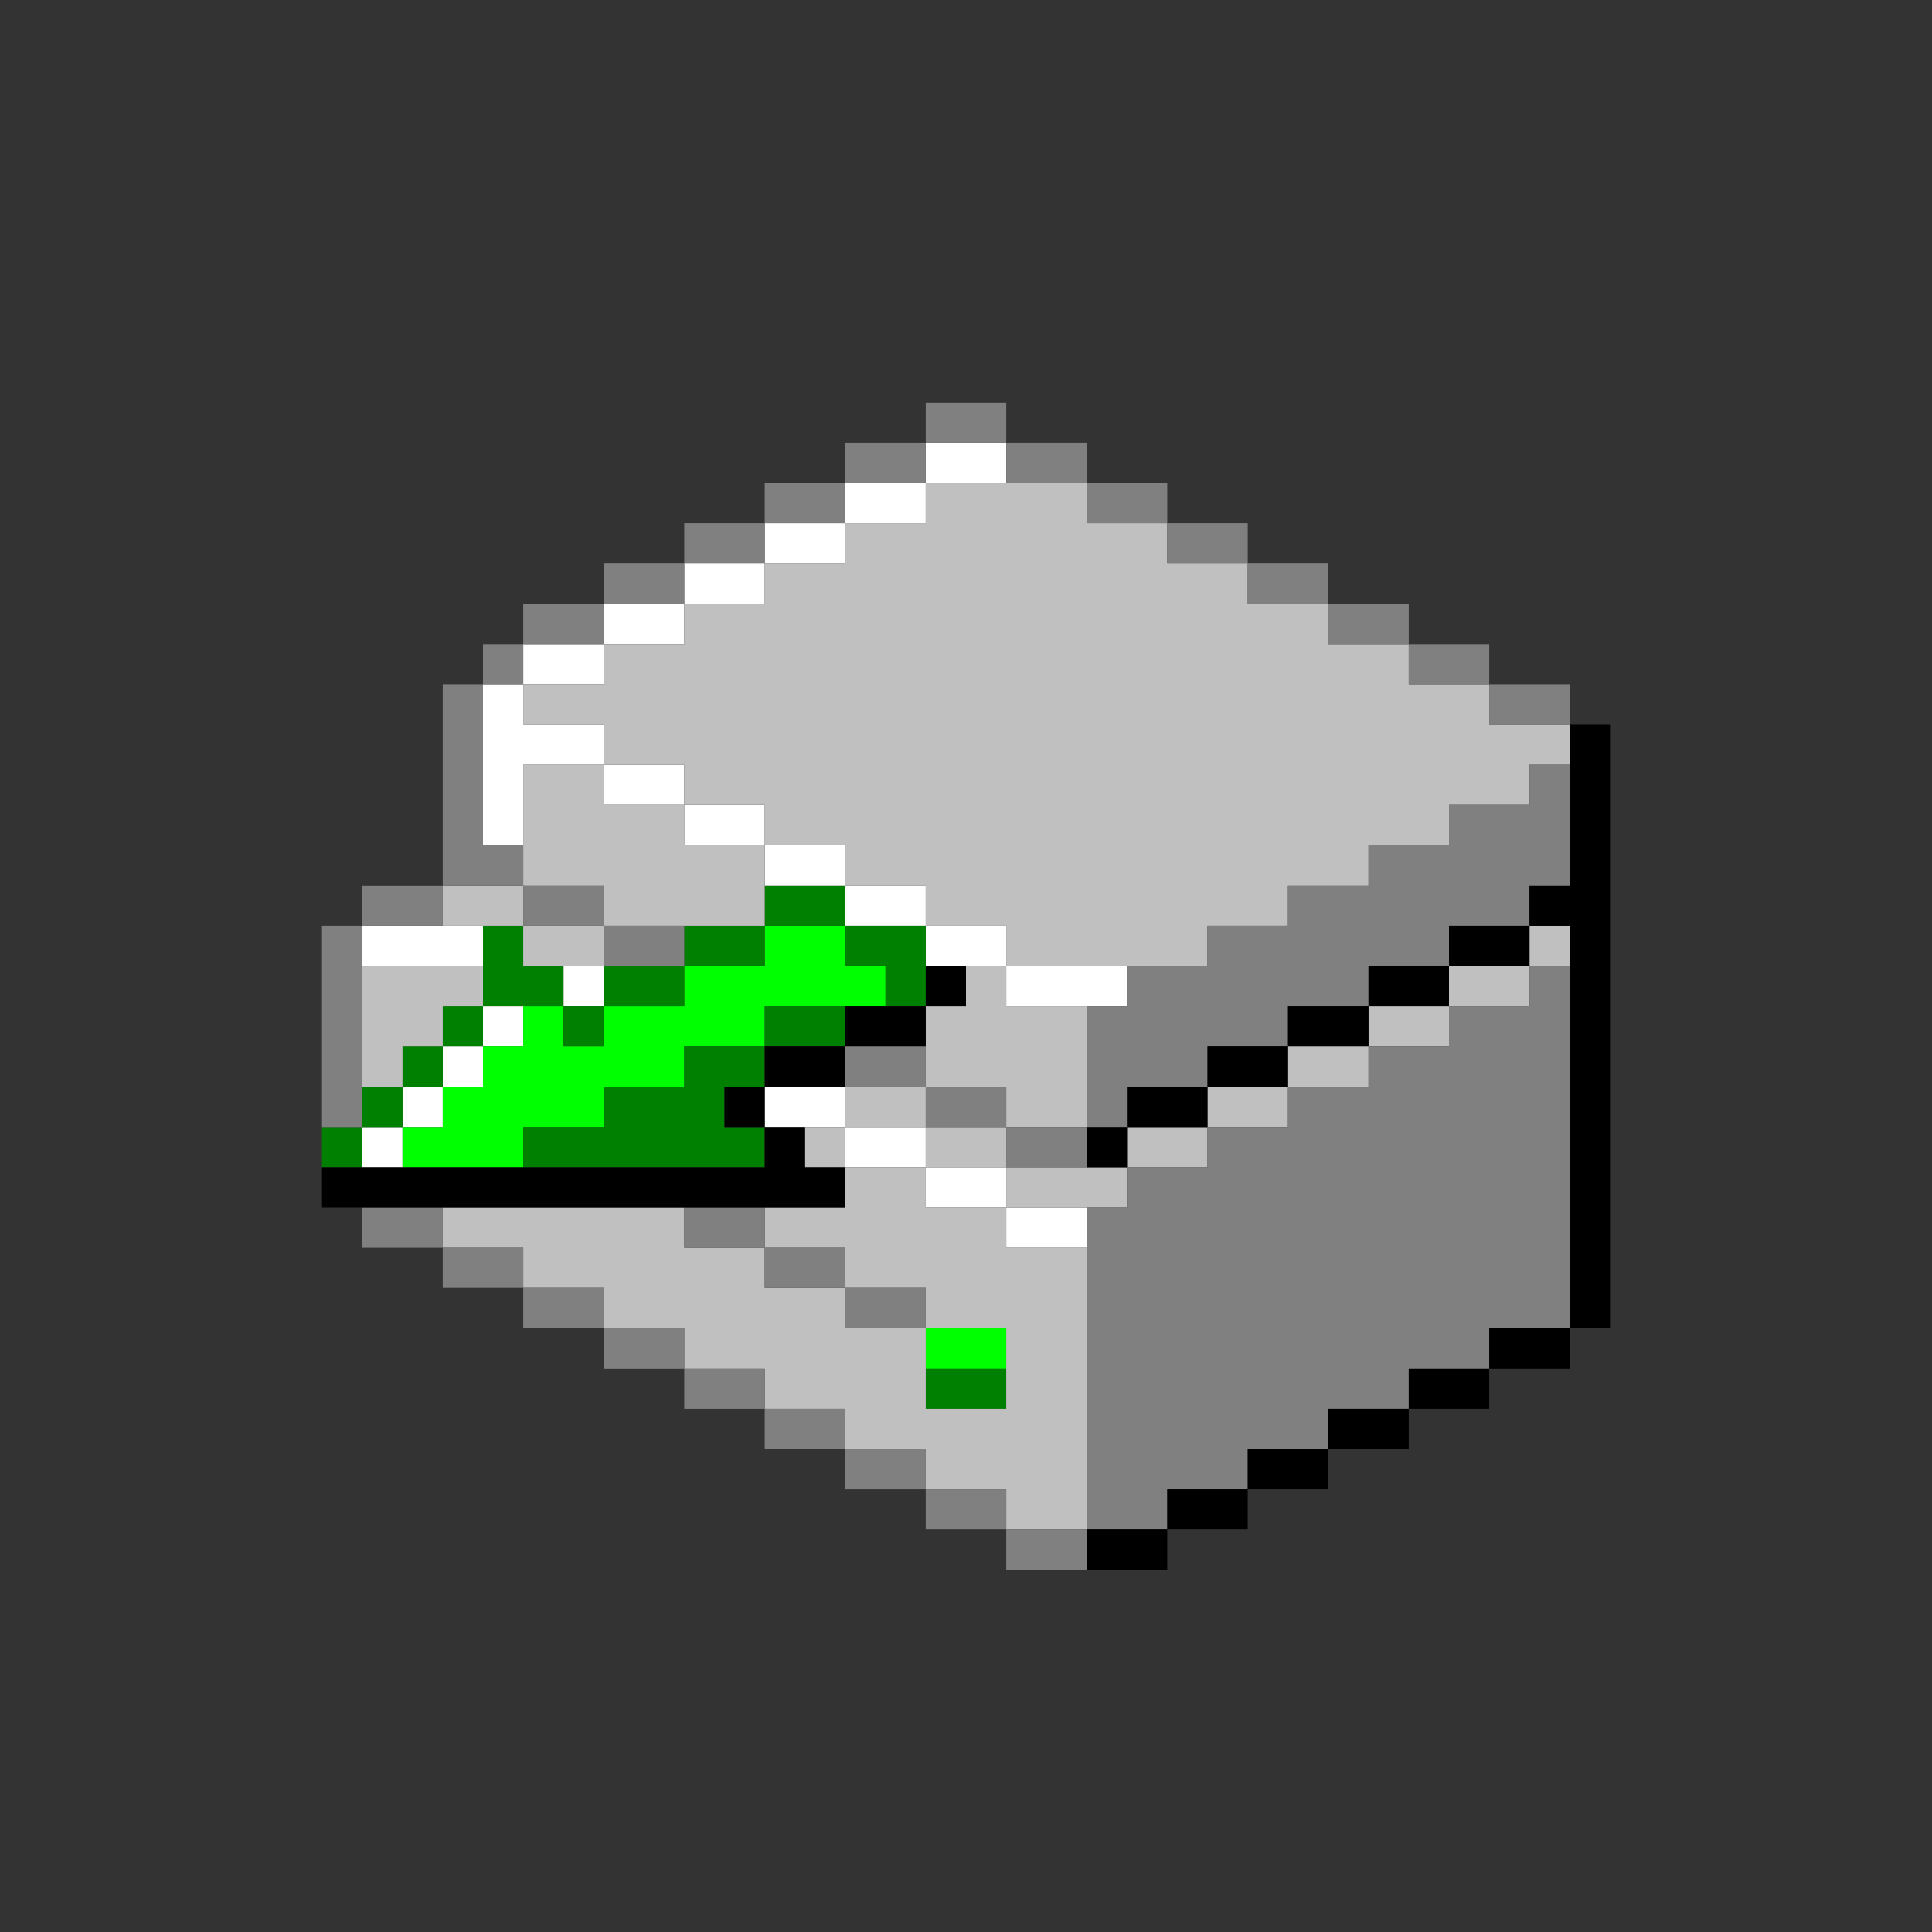
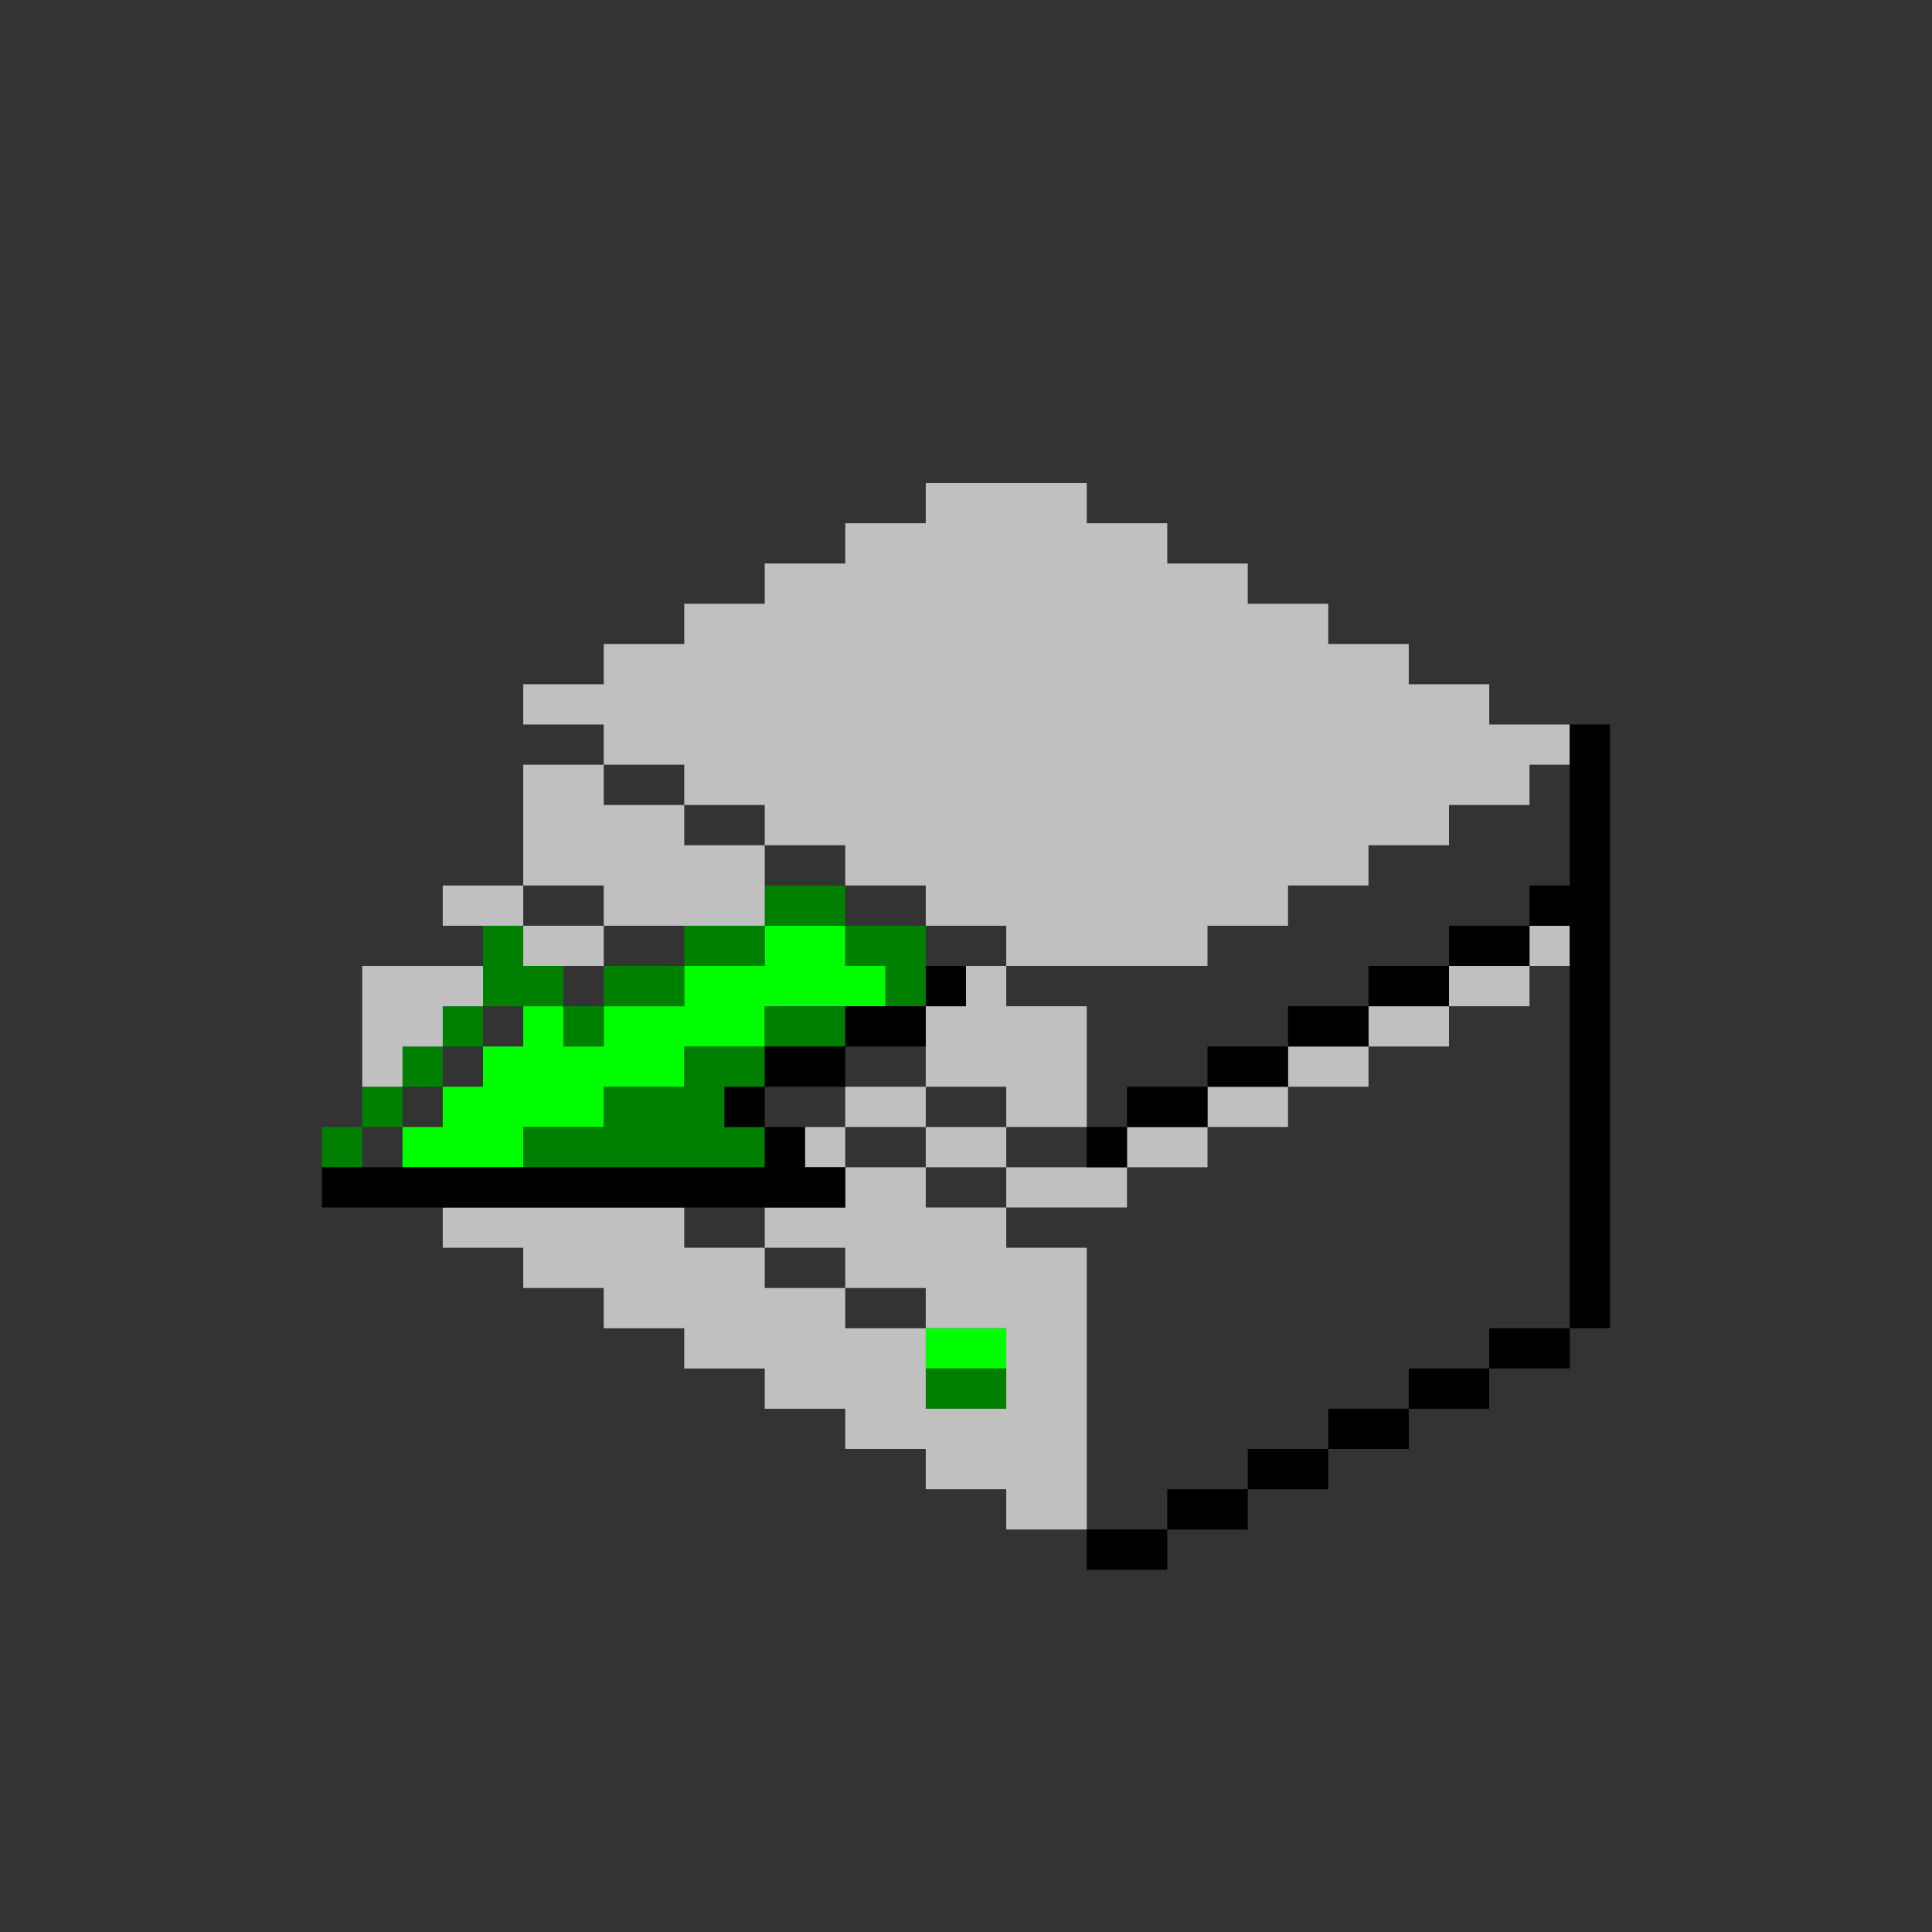
<svg xmlns="http://www.w3.org/2000/svg" id="svg1338" width="960px" version="1.1" height="960px">
  <rect width="100%" height="100%" fill="#333333" stroke="none" />
  <defs id="defs2" />
-   <path style="fill:#ffffff" d="M 460 220 L 460 240 L 480 240 L 500 240 L 500 220 L 480 220 L 460 220 z M 460 240 L 440 240 L 420 240 L 420 260 L 440 260 L 460 260 L 460 240 z M 420 260 L 400 260 L 380 260 L 380 280 L 400 280 L 420 280 L 420 260 z M 380 280 L 360 280 L 340 280 L 340 300 L 360 300 L 380 300 L 380 280 z M 340 300 L 320 300 L 300 300 L 300 320 L 320 320 L 340 320 L 340 300 z M 300 320 L 280 320 L 260 320 L 260 340 L 280 340 L 300 340 L 300 320 z M 260 340 L 240 340 L 240 360 L 240 380 L 240 400 L 240 420 L 260 420 L 260 400 L 260 380 L 280 380 L 300 380 L 300 360 L 280 360 L 260 360 L 260 340 z M 300 380 L 300 400 L 320 400 L 340 400 L 340 380 L 320 380 L 300 380 z M 340 400 L 340 420 L 360 420 L 380 420 L 380 400 L 360 400 L 340 400 z M 380 420 L 380 440 L 400 440 L 420 440 L 420 420 L 400 420 L 380 420 z M 420 440 L 420 460 L 440 460 L 460 460 L 460 440 L 440 440 L 420 440 z M 460 460 L 460 480 L 480 480 L 500 480 L 500 460 L 480 460 L 460 460 z M 500 480 L 500 500 L 520 500 L 540 500 L 560 500 L 560 480 L 540 480 L 520 480 L 500 480 z M 180 460 L 180 480 L 200 480 L 220 480 L 240 480 L 240 460 L 220 460 L 200 460 L 180 460 z M 280 480 L 280 500 L 300 500 L 300 480 L 280 480 z M 240 500 L 240 520 L 260 520 L 260 500 L 240 500 z M 240 520 L 220 520 L 220 540 L 240 540 L 240 520 z M 220 540 L 200 540 L 200 560 L 220 560 L 220 540 z M 200 560 L 180 560 L 180 580 L 200 580 L 200 560 z M 380 540 L 380 560 L 400 560 L 420 560 L 420 540 L 400 540 L 380 540 z M 420 560 L 420 580 L 440 580 L 460 580 L 460 560 L 440 560 L 420 560 z M 460 580 L 460 600 L 480 600 L 500 600 L 500 580 L 480 580 L 460 580 z M 500 600 L 500 620 L 520 620 L 540 620 L 540 600 L 520 600 L 500 600 z " id="rect1030" />
  <path style="fill:#00ff00" d="M 380 460 L 380 480 L 360 480 L 340 480 L 340 500 L 320 500 L 300 500 L 300 520 L 280 520 L 280 500 L 260 500 L 260 520 L 240 520 L 240 540 L 220 540 L 220 560 L 200 560 L 200 580 L 220 580 L 240 580 L 260 580 L 260 560 L 280 560 L 300 560 L 300 540 L 320 540 L 340 540 L 340 520 L 360 520 L 380 520 L 380 500 L 400 500 L 420 500 L 440 500 L 440 480 L 420 480 L 420 460 L 400 460 L 380 460 z M 460 660 L 460 680 L 480 680 L 500 680 L 500 660 L 480 660 L 460 660 z " id="rect1188" />
  <path style="fill:#008000" d="M 380 440 L 380 460 L 400 460 L 420 460 L 420 440 L 400 440 L 380 440 z M 420 460 L 420 480 L 440 480 L 440 500 L 460 500 L 460 480 L 460 460 L 440 460 L 420 460 z M 380 460 L 360 460 L 340 460 L 340 480 L 360 480 L 380 480 L 380 460 z M 340 480 L 320 480 L 300 480 L 300 500 L 320 500 L 340 500 L 340 480 z M 300 500 L 280 500 L 280 520 L 300 520 L 300 500 z M 280 500 L 280 480 L 260 480 L 260 460 L 240 460 L 240 480 L 240 500 L 260 500 L 280 500 z M 240 500 L 220 500 L 220 520 L 240 520 L 240 500 z M 220 520 L 200 520 L 200 540 L 220 540 L 220 520 z M 200 540 L 180 540 L 180 560 L 200 560 L 200 540 z M 180 560 L 160 560 L 160 580 L 180 580 L 180 560 z M 380 500 L 380 520 L 400 520 L 420 520 L 420 500 L 400 500 L 380 500 z M 380 520 L 360 520 L 340 520 L 340 540 L 320 540 L 300 540 L 300 560 L 280 560 L 260 560 L 260 580 L 280 580 L 300 580 L 320 580 L 340 580 L 360 580 L 380 580 L 380 560 L 360 560 L 360 540 L 380 540 L 380 520 z M 460 680 L 460 700 L 480 700 L 500 700 L 500 680 L 480 680 L 460 680 z " id="rect1232" />
  <path style="fill:#c0c0c0" d="M 460 240 L 460 260 L 440 260 L 420 260 L 420 280 L 400 280 L 380 280 L 380 300 L 360 300 L 340 300 L 340 320 L 320 320 L 300 320 L 300 340 L 280 340 L 260 340 L 260 360 L 280 360 L 300 360 L 300 380 L 320 380 L 340 380 L 340 400 L 360 400 L 380 400 L 380 420 L 400 420 L 420 420 L 420 440 L 440 440 L 460 440 L 460 460 L 480 460 L 500 460 L 500 480 L 520 480 L 540 480 L 560 480 L 580 480 L 600 480 L 600 460 L 620 460 L 640 460 L 640 440 L 660 440 L 680 440 L 680 420 L 700 420 L 720 420 L 720 400 L 740 400 L 760 400 L 760 380 L 780 380 L 780 360 L 760 360 L 740 360 L 740 340 L 720 340 L 700 340 L 700 320 L 680 320 L 660 320 L 660 300 L 640 300 L 620 300 L 620 280 L 600 280 L 580 280 L 580 260 L 560 260 L 540 260 L 540 240 L 520 240 L 500 240 L 480 240 L 460 240 z M 500 480 L 480 480 L 480 500 L 460 500 L 460 520 L 460 540 L 480 540 L 500 540 L 500 560 L 520 560 L 540 560 L 540 540 L 540 520 L 540 500 L 520 500 L 500 500 L 500 480 z M 500 560 L 480 560 L 460 560 L 460 580 L 480 580 L 500 580 L 500 560 z M 500 580 L 500 600 L 520 600 L 540 600 L 560 600 L 560 580 L 540 580 L 520 580 L 500 580 z M 560 580 L 580 580 L 600 580 L 600 560 L 580 560 L 560 560 L 560 580 z M 600 560 L 620 560 L 640 560 L 640 540 L 620 540 L 600 540 L 600 560 z M 640 540 L 660 540 L 680 540 L 680 520 L 660 520 L 640 520 L 640 540 z M 680 520 L 700 520 L 720 520 L 720 500 L 700 500 L 680 500 L 680 520 z M 720 500 L 740 500 L 760 500 L 760 480 L 740 480 L 720 480 L 720 500 z M 760 480 L 780 480 L 780 460 L 760 460 L 760 480 z M 500 600 L 480 600 L 460 600 L 460 580 L 440 580 L 420 580 L 420 600 L 400 600 L 380 600 L 380 620 L 400 620 L 420 620 L 420 640 L 440 640 L 460 640 L 460 660 L 480 660 L 500 660 L 500 680 L 500 700 L 480 700 L 460 700 L 460 680 L 460 660 L 440 660 L 420 660 L 420 640 L 400 640 L 380 640 L 380 620 L 360 620 L 340 620 L 340 600 L 320 600 L 300 600 L 280 600 L 260 600 L 240 600 L 220 600 L 220 620 L 240 620 L 260 620 L 260 640 L 280 640 L 300 640 L 300 660 L 320 660 L 340 660 L 340 680 L 360 680 L 380 680 L 380 700 L 400 700 L 420 700 L 420 720 L 440 720 L 460 720 L 460 740 L 480 740 L 500 740 L 500 760 L 520 760 L 540 760 L 540 740 L 540 720 L 540 700 L 540 680 L 540 660 L 540 640 L 540 620 L 520 620 L 500 620 L 500 600 z M 420 580 L 420 560 L 400 560 L 400 580 L 420 580 z M 420 560 L 440 560 L 460 560 L 460 540 L 440 540 L 420 540 L 420 560 z M 380 420 L 360 420 L 340 420 L 340 400 L 320 400 L 300 400 L 300 380 L 280 380 L 260 380 L 260 400 L 260 420 L 260 440 L 280 440 L 300 440 L 300 460 L 320 460 L 340 460 L 360 460 L 380 460 L 380 440 L 380 420 z M 300 460 L 280 460 L 260 460 L 260 480 L 280 480 L 300 480 L 300 460 z M 260 460 L 260 440 L 240 440 L 220 440 L 220 460 L 240 460 L 260 460 z M 180 480 L 180 500 L 180 520 L 180 540 L 200 540 L 200 520 L 220 520 L 220 500 L 240 500 L 240 480 L 220 480 L 200 480 L 180 480 z " id="rect1320" />
-   <path style="fill:#808080" d="M 460 200 L 460 220 L 480 220 L 500 220 L 500 200 L 480 200 L 460 200 z M 500 220 L 500 240 L 520 240 L 540 240 L 540 220 L 520 220 L 500 220 z M 540 240 L 540 260 L 560 260 L 580 260 L 580 240 L 560 240 L 540 240 z M 580 260 L 580 280 L 600 280 L 620 280 L 620 260 L 600 260 L 580 260 z M 620 280 L 620 300 L 640 300 L 660 300 L 660 280 L 640 280 L 620 280 z M 660 300 L 660 320 L 680 320 L 700 320 L 700 300 L 680 300 L 660 300 z M 700 320 L 700 340 L 720 340 L 740 340 L 740 320 L 720 320 L 700 320 z M 740 340 L 740 360 L 760 360 L 780 360 L 780 340 L 760 340 L 740 340 z M 460 220 L 440 220 L 420 220 L 420 240 L 440 240 L 460 240 L 460 220 z M 420 240 L 400 240 L 380 240 L 380 260 L 400 260 L 420 260 L 420 240 z M 380 260 L 360 260 L 340 260 L 340 280 L 360 280 L 380 280 L 380 260 z M 340 280 L 320 280 L 300 280 L 300 300 L 320 300 L 340 300 L 340 280 z M 300 300 L 280 300 L 260 300 L 260 320 L 280 320 L 300 320 L 300 300 z M 260 320 L 240 320 L 240 340 L 260 340 L 260 320 z M 240 340 L 220 340 L 220 360 L 220 380 L 220 400 L 220 420 L 220 440 L 240 440 L 260 440 L 260 420 L 240 420 L 240 400 L 240 380 L 240 360 L 240 340 z M 260 440 L 260 460 L 280 460 L 300 460 L 300 440 L 280 440 L 260 440 z M 300 460 L 300 480 L 320 480 L 340 480 L 340 460 L 320 460 L 300 460 z M 220 440 L 200 440 L 180 440 L 180 460 L 200 460 L 220 460 L 220 440 z M 180 460 L 160 460 L 160 480 L 160 500 L 160 520 L 160 540 L 160 560 L 180 560 L 180 540 L 180 520 L 180 500 L 180 480 L 180 460 z M 760 380 L 760 400 L 740 400 L 720 400 L 720 420 L 700 420 L 680 420 L 680 440 L 660 440 L 640 440 L 640 460 L 620 460 L 600 460 L 600 480 L 580 480 L 560 480 L 560 500 L 540 500 L 540 520 L 540 540 L 540 560 L 560 560 L 560 540 L 580 540 L 600 540 L 600 520 L 620 520 L 640 520 L 640 500 L 660 500 L 680 500 L 680 480 L 700 480 L 720 480 L 720 460 L 740 460 L 760 460 L 760 440 L 780 440 L 780 420 L 780 400 L 780 380 L 760 380 z M 540 560 L 520 560 L 500 560 L 500 580 L 520 580 L 540 580 L 540 560 z M 500 560 L 500 540 L 480 540 L 460 540 L 460 560 L 480 560 L 500 560 z M 460 540 L 460 520 L 440 520 L 420 520 L 420 540 L 440 540 L 460 540 z M 760 480 L 760 500 L 740 500 L 720 500 L 720 520 L 700 520 L 680 520 L 680 540 L 660 540 L 640 540 L 640 560 L 620 560 L 600 560 L 600 580 L 580 580 L 560 580 L 560 600 L 540 600 L 540 620 L 540 640 L 540 660 L 540 680 L 540 700 L 540 720 L 540 740 L 540 760 L 560 760 L 580 760 L 580 740 L 600 740 L 620 740 L 620 720 L 640 720 L 660 720 L 660 700 L 680 700 L 700 700 L 700 680 L 720 680 L 740 680 L 740 660 L 760 660 L 780 660 L 780 640 L 780 620 L 780 600 L 780 580 L 780 560 L 780 540 L 780 520 L 780 500 L 780 480 L 760 480 z M 540 760 L 520 760 L 500 760 L 500 780 L 520 780 L 540 780 L 540 760 z M 500 760 L 500 740 L 480 740 L 460 740 L 460 760 L 480 760 L 500 760 z M 460 740 L 460 720 L 440 720 L 420 720 L 420 740 L 440 740 L 460 740 z M 420 720 L 420 700 L 400 700 L 380 700 L 380 720 L 400 720 L 420 720 z M 380 700 L 380 680 L 360 680 L 340 680 L 340 700 L 360 700 L 380 700 z M 340 680 L 340 660 L 320 660 L 300 660 L 300 680 L 320 680 L 340 680 z M 300 660 L 300 640 L 280 640 L 260 640 L 260 660 L 280 660 L 300 660 z M 260 640 L 260 620 L 240 620 L 220 620 L 220 640 L 240 640 L 260 640 z M 220 620 L 220 600 L 200 600 L 180 600 L 180 620 L 200 620 L 220 620 z M 340 600 L 340 620 L 360 620 L 380 620 L 380 600 L 360 600 L 340 600 z M 380 620 L 380 640 L 400 640 L 420 640 L 420 620 L 400 620 L 380 620 z M 420 640 L 420 660 L 440 660 L 460 660 L 460 640 L 440 640 L 420 640 z " id="rect1332" />
  <path style="fill:#000000" d="M 780 360 L 780 380 L 780 400 L 780 420 L 780 440 L 760 440 L 760 460 L 780 460 L 780 480 L 780 500 L 780 520 L 780 540 L 780 560 L 780 580 L 780 600 L 780 620 L 780 640 L 780 660 L 800 660 L 800 640 L 800 620 L 800 600 L 800 580 L 800 560 L 800 540 L 800 520 L 800 500 L 800 480 L 800 460 L 800 440 L 800 420 L 800 400 L 800 380 L 800 360 L 780 360 z M 780 660 L 760 660 L 740 660 L 740 680 L 760 680 L 780 680 L 780 660 z M 740 680 L 720 680 L 700 680 L 700 700 L 720 700 L 740 700 L 740 680 z M 700 700 L 680 700 L 660 700 L 660 720 L 680 720 L 700 720 L 700 700 z M 660 720 L 640 720 L 620 720 L 620 740 L 640 740 L 660 740 L 660 720 z M 620 740 L 600 740 L 580 740 L 580 760 L 600 760 L 620 760 L 620 740 z M 580 760 L 560 760 L 540 760 L 540 780 L 560 780 L 580 780 L 580 760 z M 760 460 L 740 460 L 720 460 L 720 480 L 740 480 L 760 480 L 760 460 z M 720 480 L 700 480 L 680 480 L 680 500 L 700 500 L 720 500 L 720 480 z M 680 500 L 660 500 L 640 500 L 640 520 L 660 520 L 680 520 L 680 500 z M 640 520 L 620 520 L 600 520 L 600 540 L 620 540 L 640 540 L 640 520 z M 600 540 L 580 540 L 560 540 L 560 560 L 580 560 L 600 560 L 600 540 z M 560 560 L 540 560 L 540 580 L 560 580 L 560 560 z M 460 480 L 460 500 L 480 500 L 480 480 L 460 480 z M 460 500 L 440 500 L 420 500 L 420 520 L 440 520 L 460 520 L 460 500 z M 420 520 L 400 520 L 380 520 L 380 540 L 400 540 L 420 540 L 420 520 z M 380 540 L 360 540 L 360 560 L 380 560 L 380 540 z M 380 560 L 380 580 L 360 580 L 340 580 L 320 580 L 300 580 L 280 580 L 260 580 L 240 580 L 220 580 L 200 580 L 180 580 L 160 580 L 160 600 L 180 600 L 200 600 L 220 600 L 240 600 L 260 600 L 280 600 L 300 600 L 320 600 L 340 600 L 360 600 L 380 600 L 400 600 L 420 600 L 420 580 L 400 580 L 400 560 L 380 560 z " id="rect1336" />
</svg>